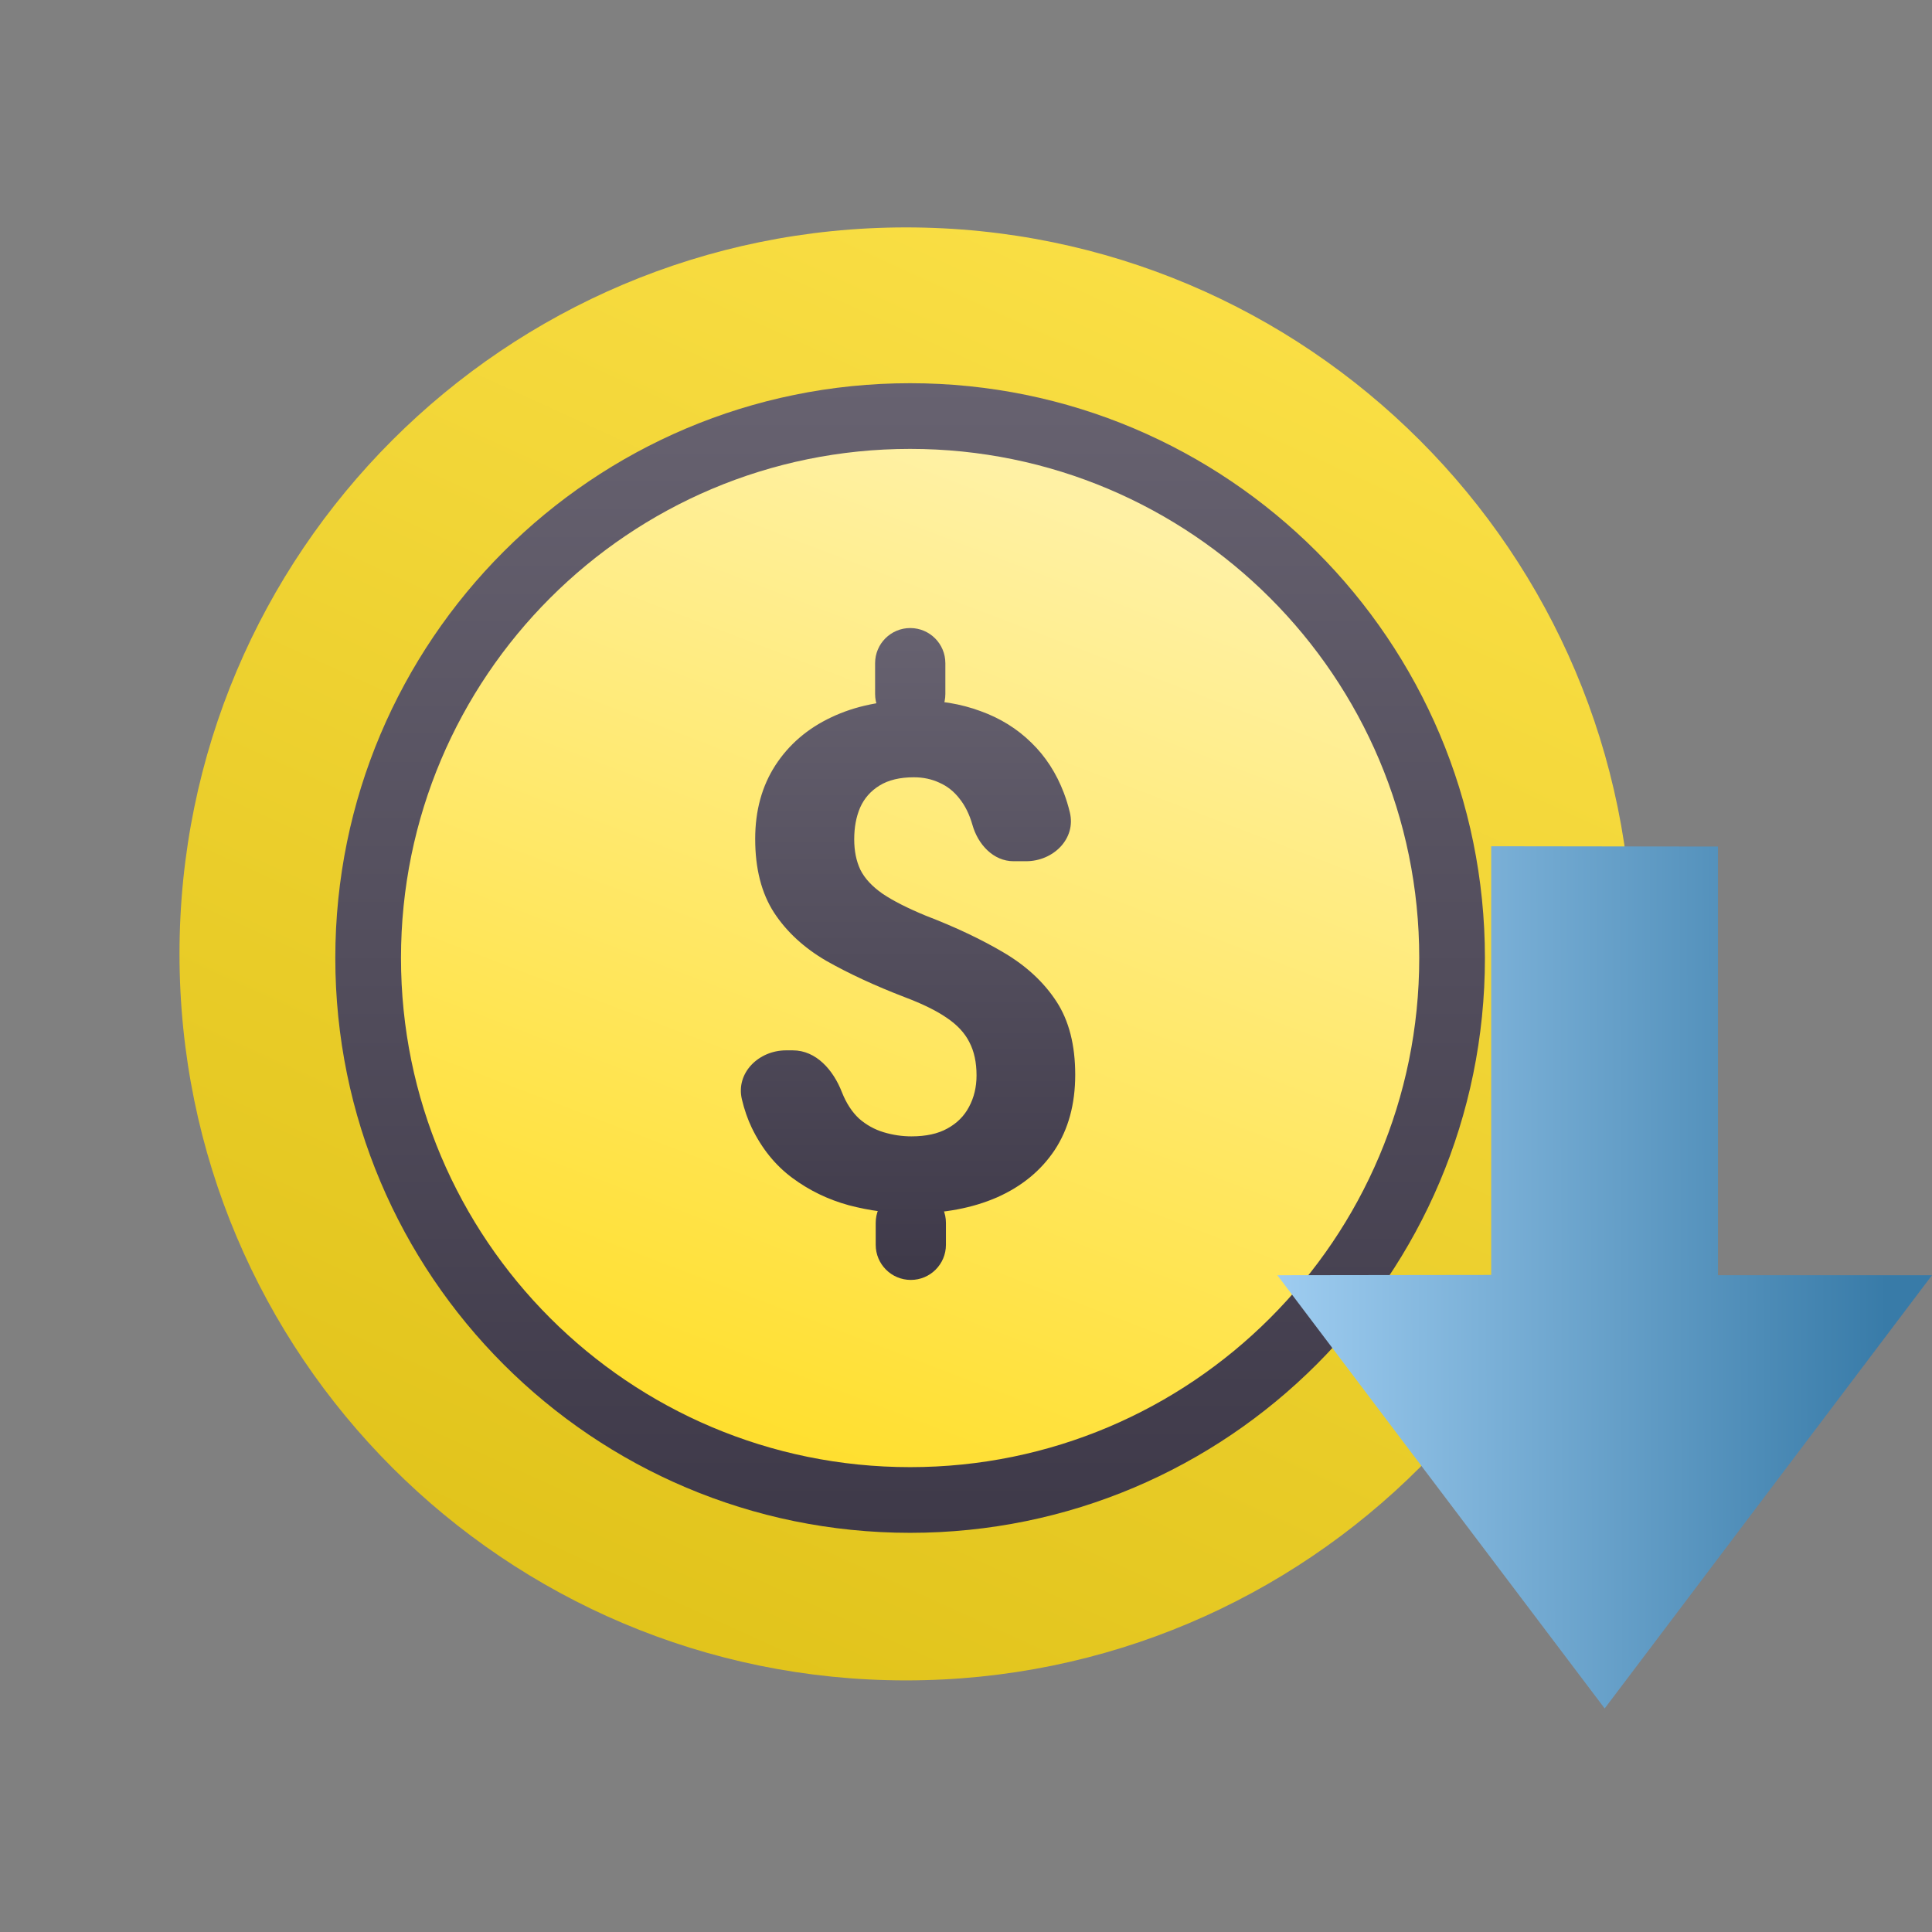
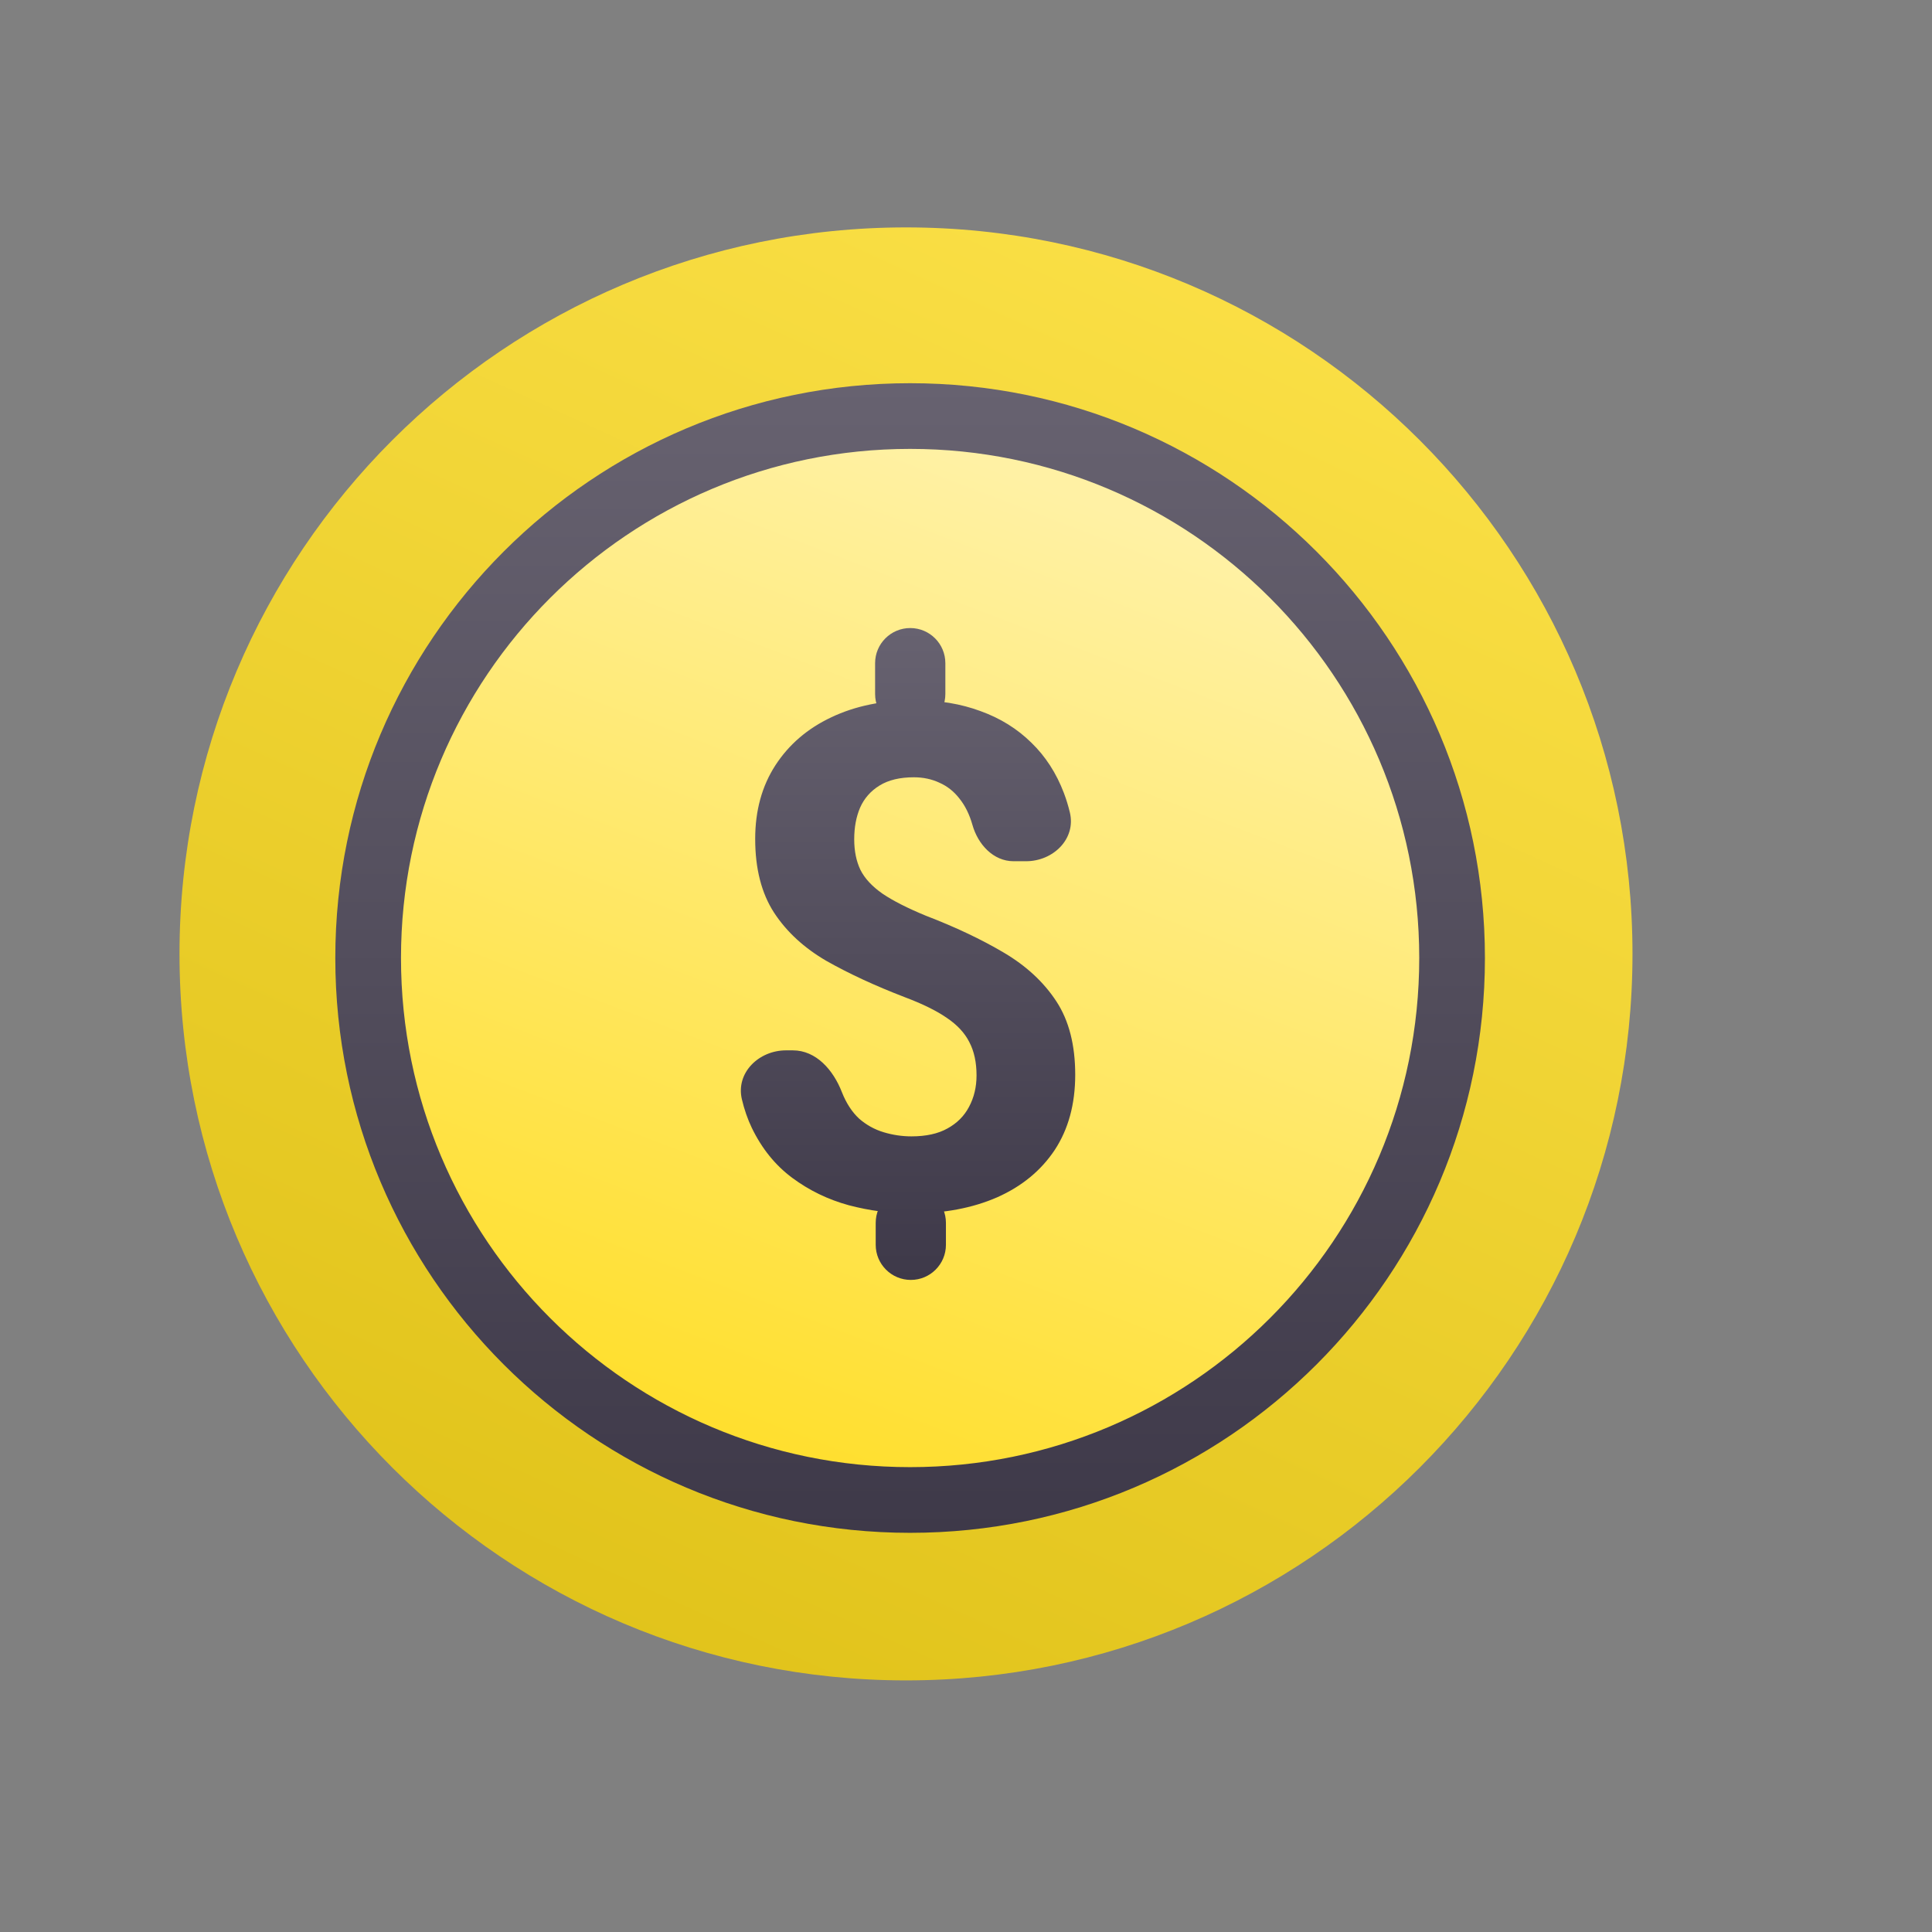
<svg xmlns="http://www.w3.org/2000/svg" width="121" height="121" viewBox="0 0 121 121" fill="none">
  <rect x="0" y="0" width="121" height="121" fill="#808080" stroke="none" />
  <path d="M56.742 105.242C81.871 105.242 102.242 84.871 102.242 59.742C102.242 34.613 81.871 14.242 56.742 14.242C31.613 14.242 11.242 34.613 11.242 59.742C11.242 84.871 31.613 105.242 56.742 105.242Z" fill="url(#paint0_linear_2591_1154)" />
  <path d="M57.242 93.242C75.468 93.242 90.242 78.468 90.242 60.242C90.242 42.017 75.468 27.242 57.242 27.242C39.017 27.242 24.242 42.017 24.242 60.242C24.242 78.468 39.017 93.242 57.242 93.242Z" fill="url(#paint1_linear_2591_1154)" />
  <path d="M88.886 60C88.886 42.39 74.61 28.114 57 28.114C39.39 28.114 25.114 42.39 25.114 60C25.114 77.61 39.39 91.886 57 91.886C74.61 91.886 88.886 77.61 88.886 60ZM93 60C93 79.882 76.882 96 57 96C37.118 96 21 79.882 21 60C21 40.118 37.118 24 57 24C76.882 24 93 40.118 93 60Z" fill="url(#paint2_linear_2591_1154)" />
  <path d="M57.019 39.334C58.23 39.341 59.207 40.324 59.207 41.534V43.465C59.207 44.684 58.215 45.671 56.995 45.664V45.664C55.785 45.658 54.807 44.675 54.807 43.465V41.534C54.807 40.314 55.8 39.328 57.019 39.334V39.334ZM57.044 74.388C58.258 74.388 59.243 75.373 59.243 76.588V77.962C59.243 79.176 58.258 80.161 57.044 80.161V80.161C55.83 80.161 54.845 79.176 54.845 77.962V76.588C54.845 75.373 55.83 74.388 57.044 74.388V74.388ZM61.16 67.35C61.16 66.534 61.01 65.841 60.709 65.268C60.423 64.696 59.951 64.188 59.293 63.745C58.649 63.301 57.777 62.872 56.675 62.457C54.815 61.742 53.177 60.984 51.761 60.183C50.359 59.367 49.264 58.359 48.478 57.157C47.691 55.941 47.297 54.403 47.297 52.543C47.297 50.769 47.719 49.231 48.563 47.929C49.408 46.628 50.574 45.626 52.061 44.925C53.563 44.21 55.309 43.852 57.297 43.852C58.814 43.852 60.187 44.081 61.417 44.539C62.648 44.983 63.706 45.641 64.593 46.513C65.48 47.372 66.16 48.423 66.632 49.668C66.779 50.056 66.903 50.461 67.005 50.884C67.401 52.538 65.962 53.938 64.261 53.938H63.48C62.211 53.938 61.248 52.885 60.903 51.663V51.663C60.717 51.005 60.445 50.455 60.087 50.011C59.744 49.568 59.329 49.239 58.842 49.024C58.356 48.795 57.819 48.681 57.233 48.681C56.36 48.681 55.645 48.852 55.087 49.196C54.529 49.539 54.121 50.004 53.864 50.59C53.621 51.163 53.499 51.821 53.499 52.565C53.499 53.294 53.628 53.931 53.885 54.474C54.157 55.018 54.622 55.519 55.28 55.977C55.938 56.42 56.84 56.878 57.984 57.35C59.844 58.065 61.475 58.838 62.877 59.668C64.279 60.497 65.373 61.513 66.16 62.715C66.947 63.916 67.34 65.447 67.34 67.307C67.34 69.153 66.911 70.726 66.053 72.028C65.194 73.316 63.993 74.303 62.447 74.989C60.903 75.662 59.114 75.998 57.083 75.998C55.767 75.998 54.458 75.826 53.156 75.483C51.854 75.125 50.674 74.553 49.615 73.766C48.556 72.979 47.712 71.935 47.083 70.633C46.823 70.09 46.617 69.495 46.464 68.85C46.072 67.189 47.522 65.783 49.229 65.783H49.654C51.126 65.783 52.195 67.029 52.727 68.401V68.401C52.998 69.088 53.356 69.639 53.8 70.054C54.257 70.454 54.772 70.74 55.345 70.912C55.917 71.084 56.496 71.17 57.083 71.17C57.998 71.17 58.749 71.005 59.336 70.676C59.937 70.347 60.388 69.896 60.688 69.324C61.003 68.738 61.16 68.079 61.16 67.35Z" fill="url(#paint3_linear_2591_1154)" />
-   <path d="M100.5 107L80 79.866L93.392 79.848V53L107.595 53.019V79.866H121L100.5 107Z" fill="url(#paint4_linear_2591_1154)" />
  <defs>
    <linearGradient id="paint0_linear_2591_1154" x1="90.973" y1="4.508" x2="20.16" y2="159.516" gradientUnits="userSpaceOnUse">
      <stop stop-color="#FFE44D" />
      <stop offset="1" stop-color="#D1B200" />
    </linearGradient>
    <linearGradient id="paint1_linear_2591_1154" x1="65.889" y1="30.63" x2="34.756" y2="111.978" gradientUnits="userSpaceOnUse">
      <stop stop-color="#FFF1A4" />
      <stop offset="1" stop-color="#FFD800" />
    </linearGradient>
    <linearGradient id="paint2_linear_2591_1154" x1="57" y1="24" x2="57" y2="96" gradientUnits="userSpaceOnUse">
      <stop stop-color="#676270" />
      <stop offset="1" stop-color="#3E3949" />
    </linearGradient>
    <linearGradient id="paint3_linear_2591_1154" x1="56.739" y1="39.322" x2="56.739" y2="80.161" gradientUnits="userSpaceOnUse">
      <stop stop-color="#676270" />
      <stop offset="1" stop-color="#3E3949" />
    </linearGradient>
    <linearGradient id="paint4_linear_2591_1154" x1="35.362" y1="173.437" x2="118.413" y2="173.204" gradientUnits="userSpaceOnUse">
      <stop offset="0.447" stop-color="#B3DDFF" />
      <stop offset="1" stop-color="#387BA8" />
    </linearGradient>
  </defs>
</svg>